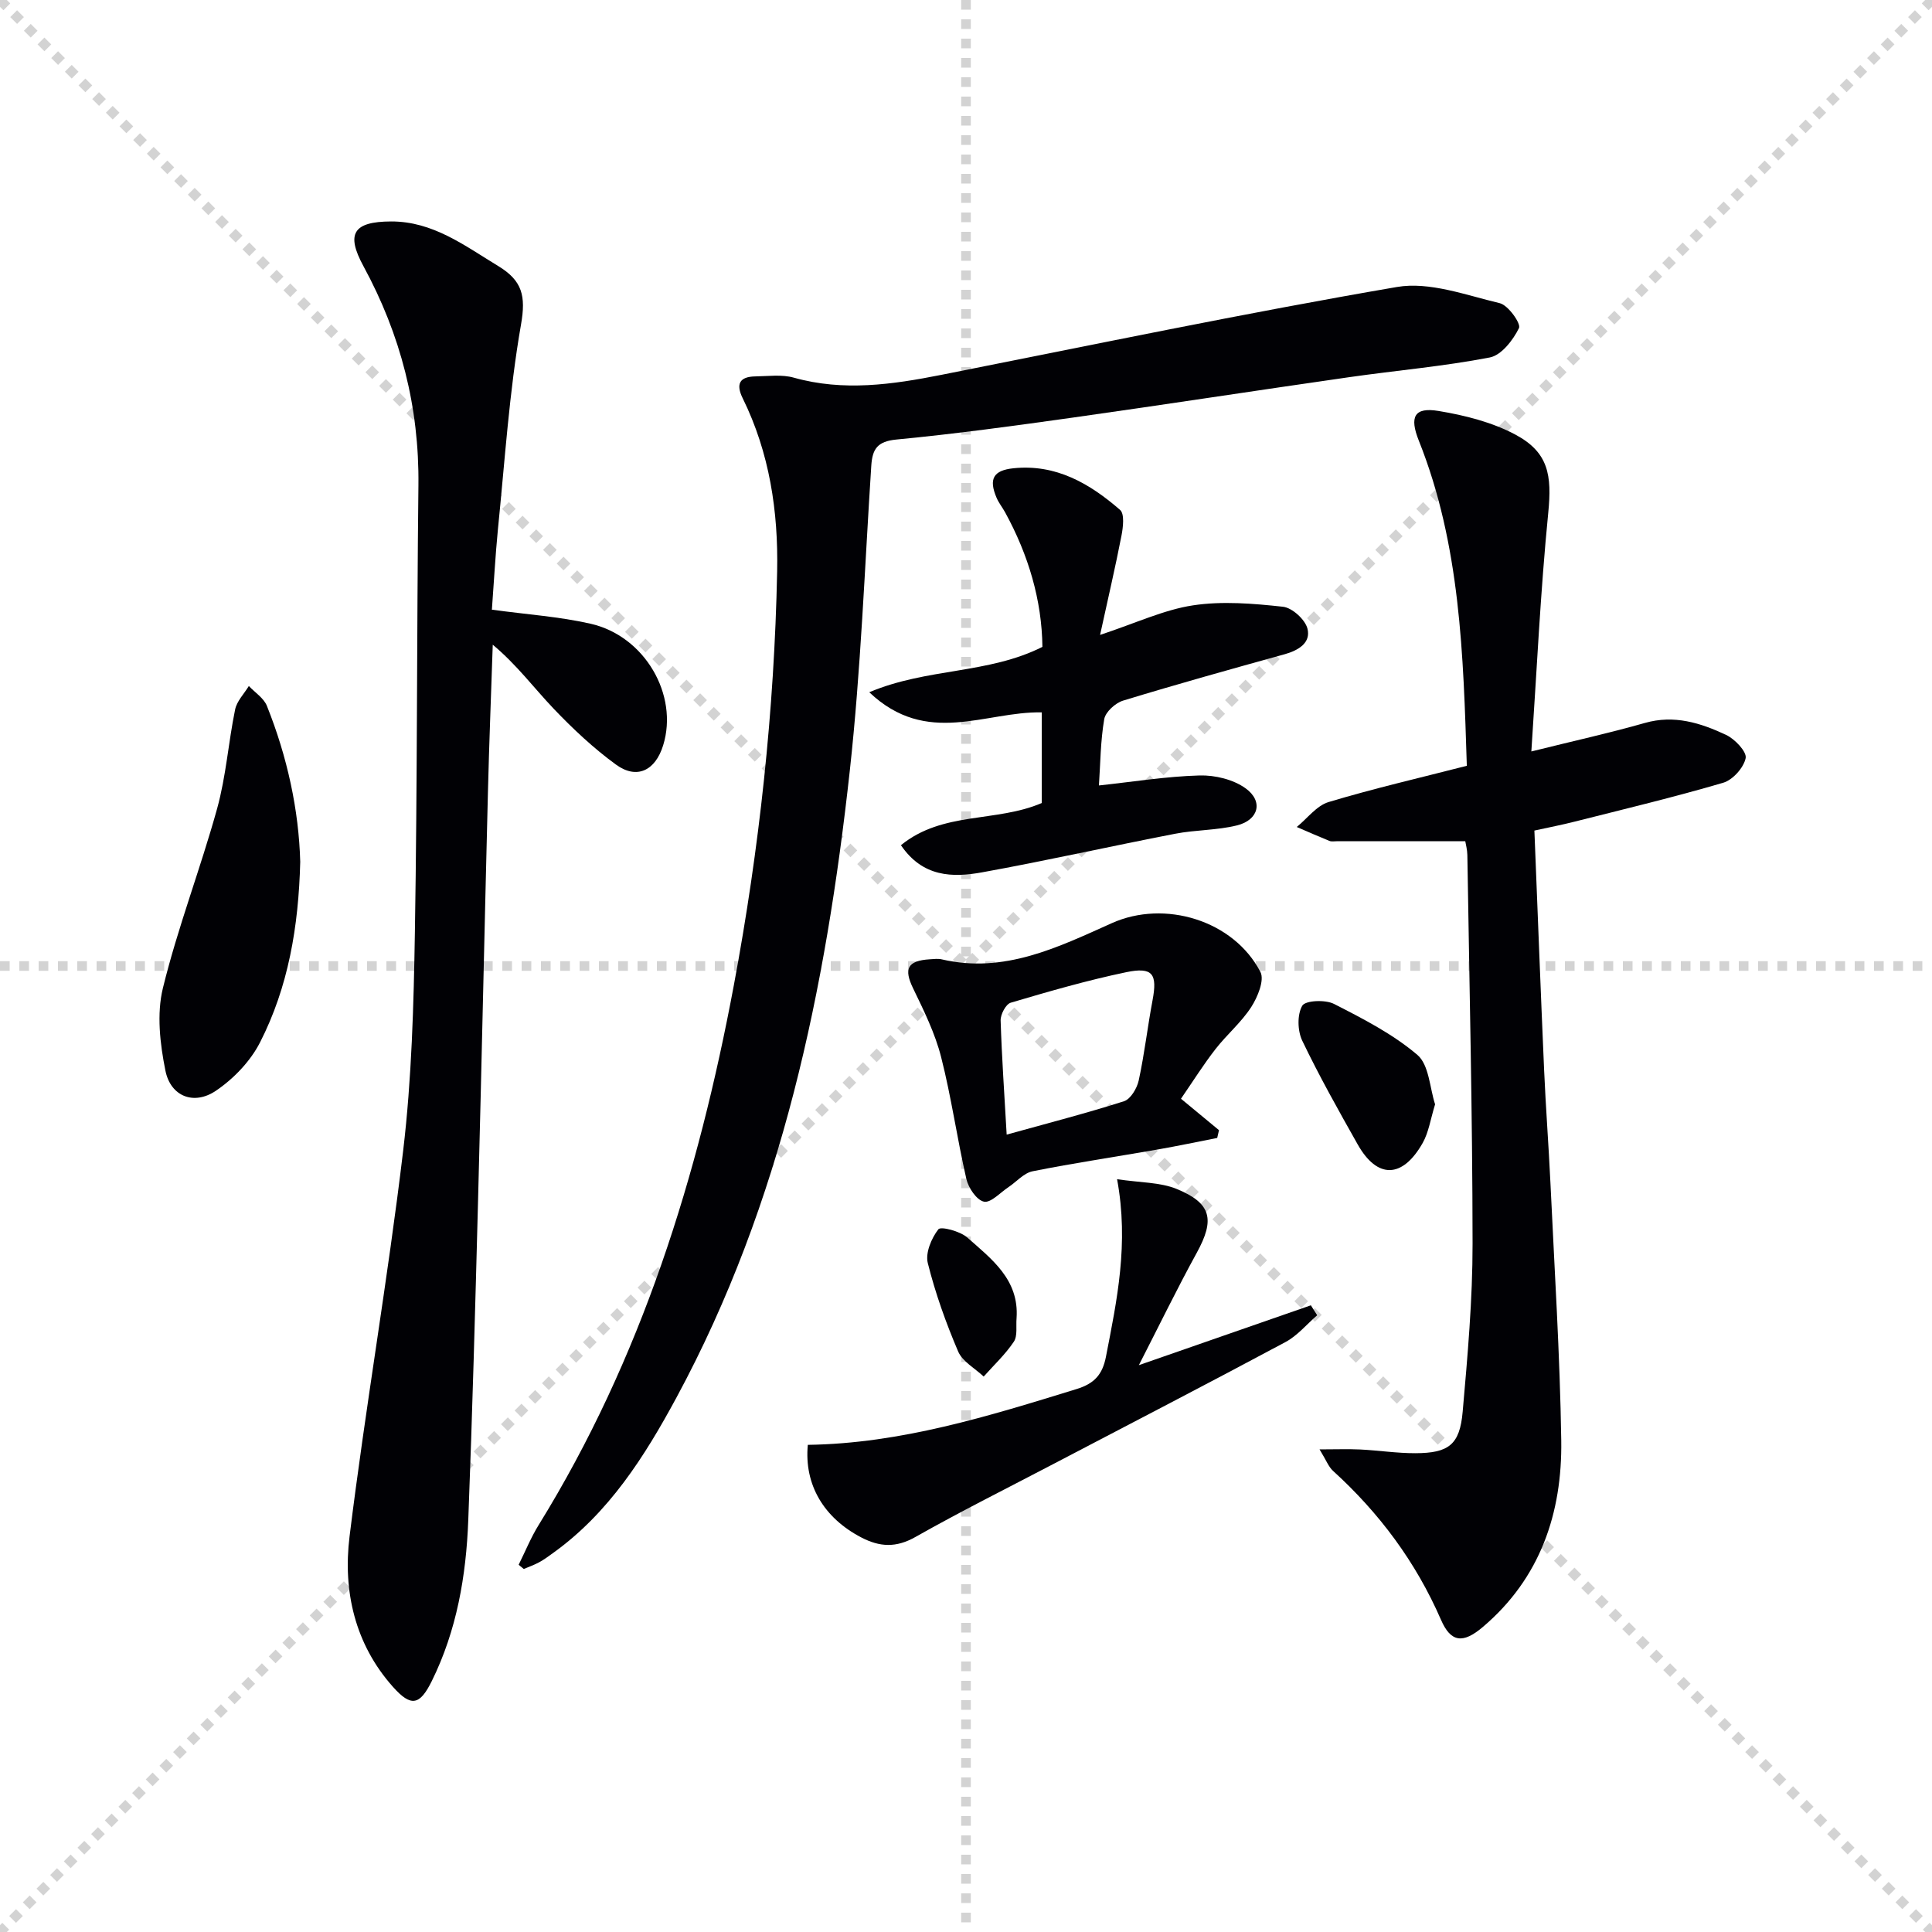
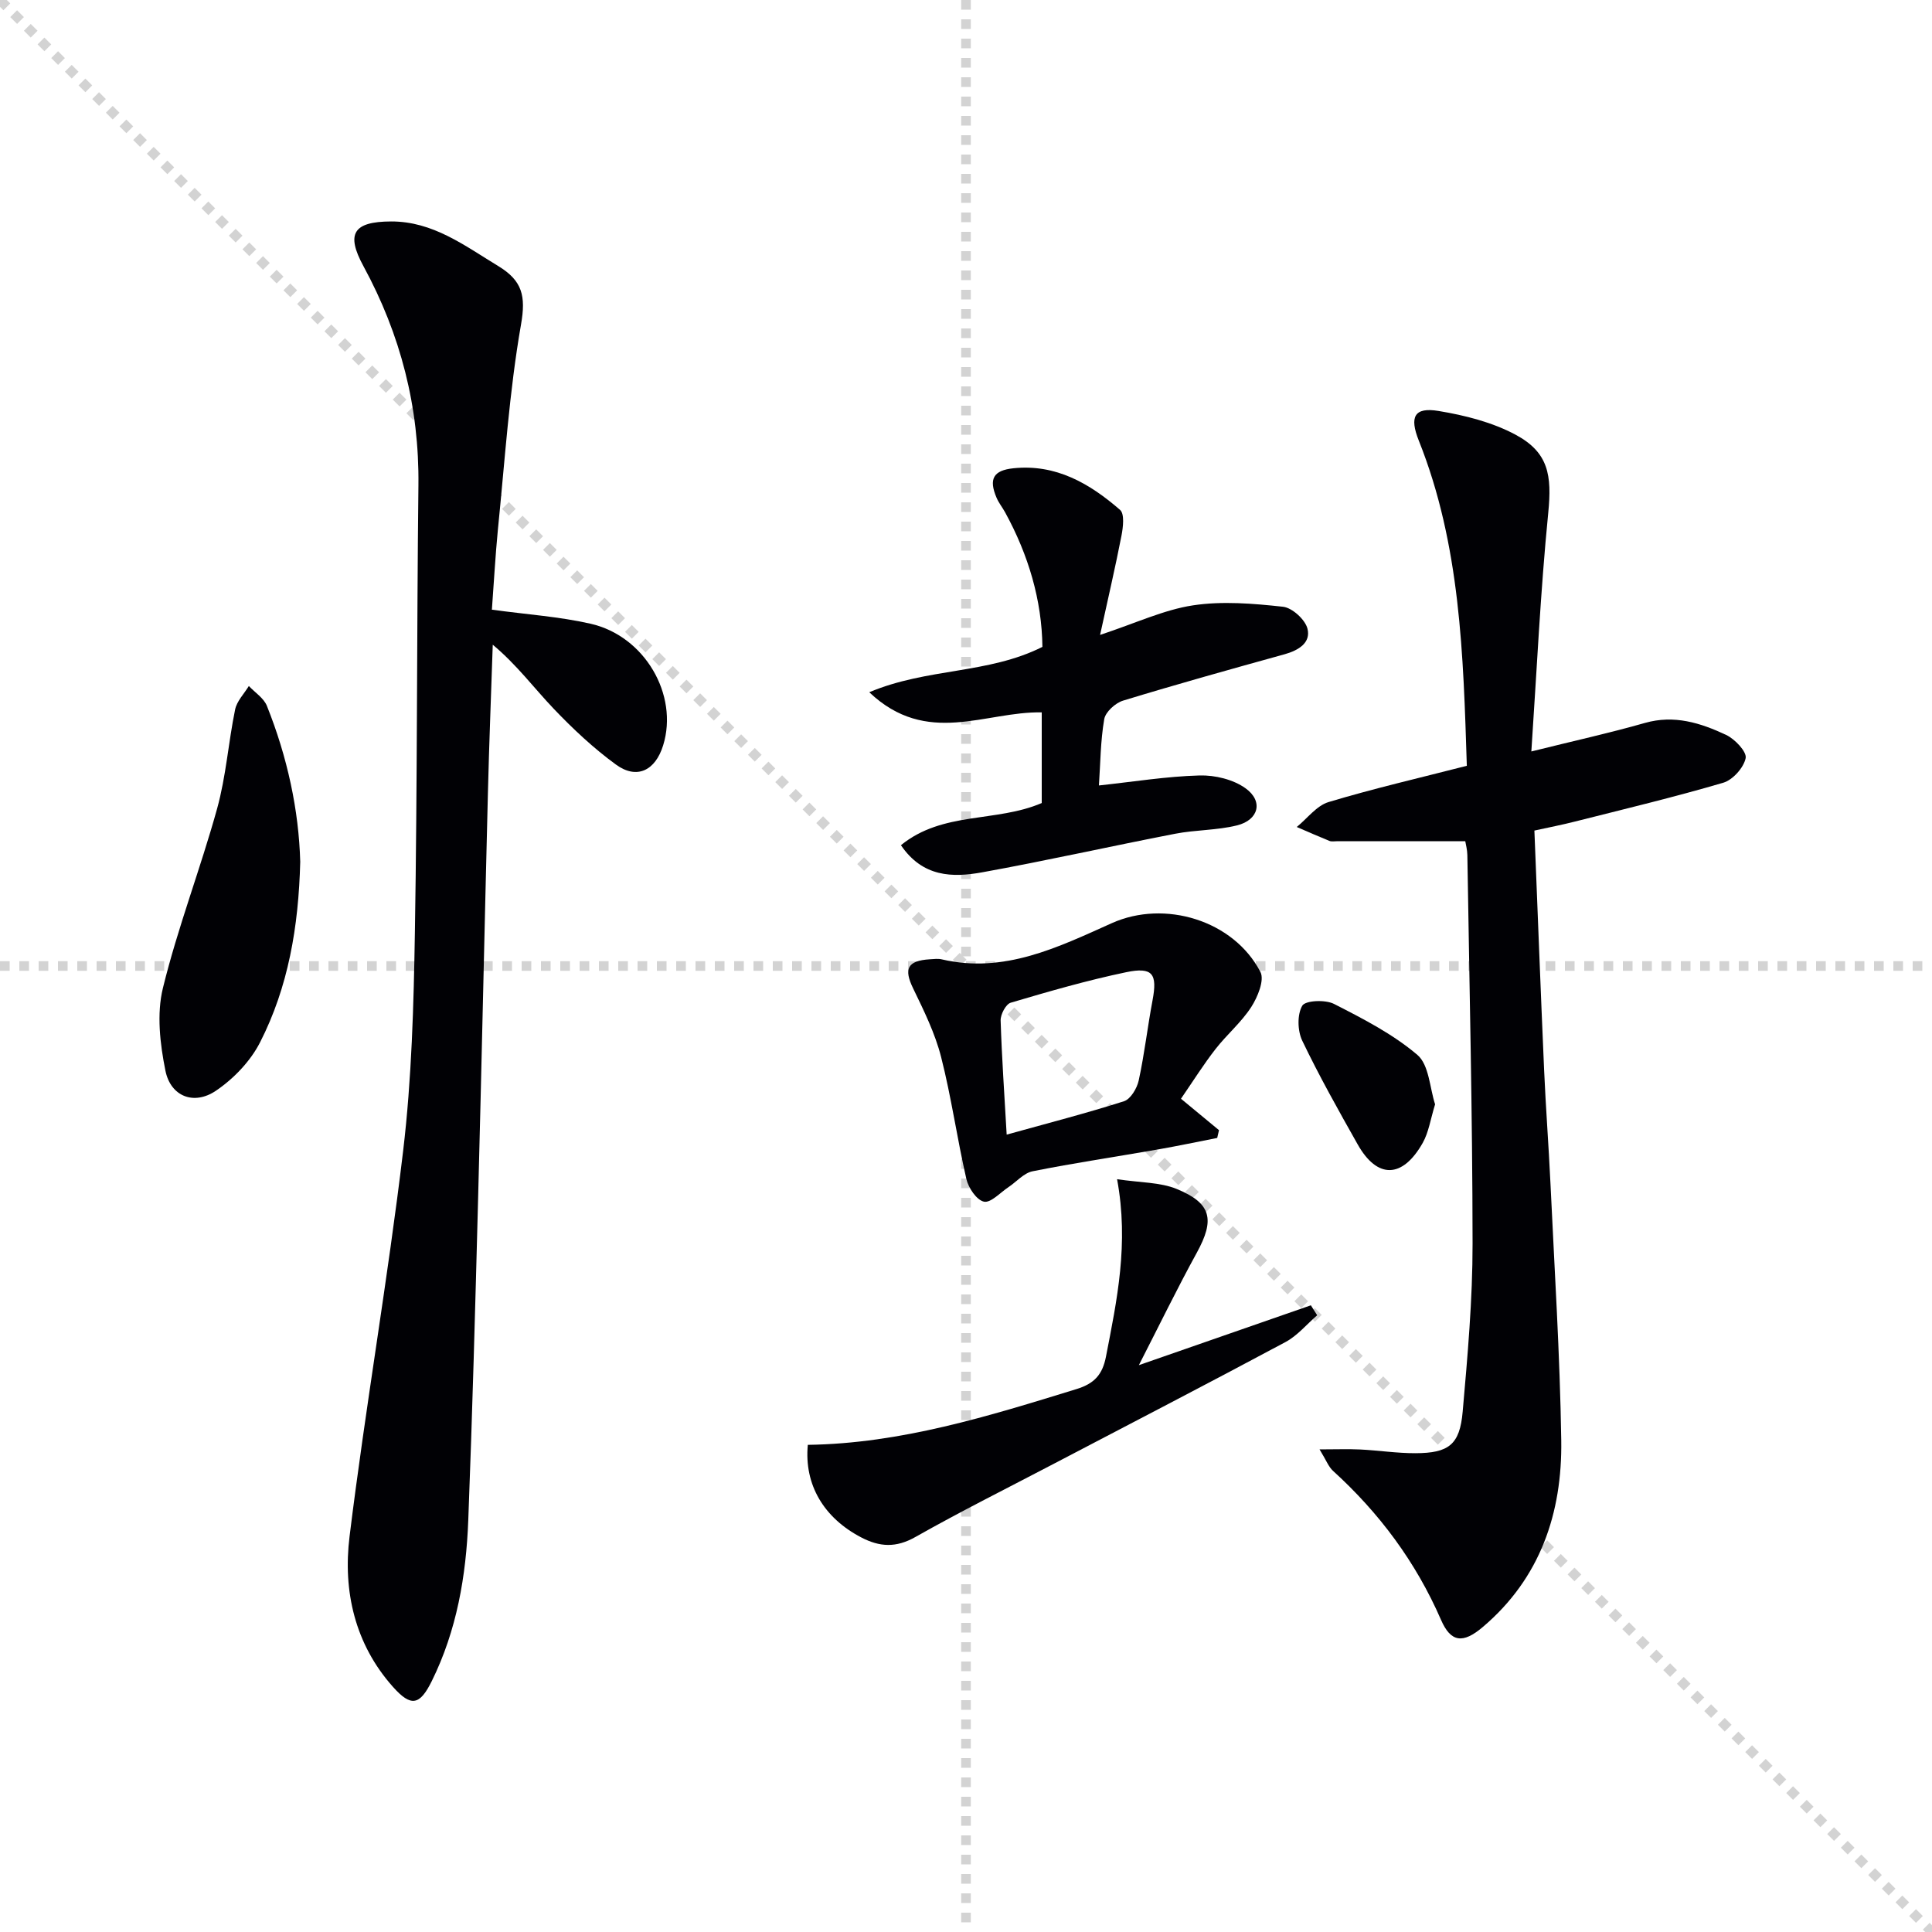
<svg xmlns="http://www.w3.org/2000/svg" enable-background="new 0 0 400 400" viewBox="0 0 400 400">
  <g stroke="lightgray" stroke-dasharray="1,1" stroke-width="1" transform="scale(2, 2)">
    <line x1="0" y1="0" x2="200" y2="200" />
-     <line x1="200" y1="0" x2="0" y2="200" />
    <line x1="100" y1="0" x2="100" y2="200" />
    <line x1="0" y1="100" x2="200" y2="100" />
  </g>
  <g fill="#010105">
-     <path d="m107.38 323.97c1.37-2.75 2.53-5.63 4.14-8.23 21.29-34.44 33.04-72.32 40.42-111.79 5.29-28.31 8.38-56.86 8.96-85.65.25-12.42-1.57-24.54-7.13-35.84-1.46-2.96-.66-4.48 2.62-4.53 2.66-.04 5.48-.44 7.96.26 10.29 2.89 20.39 1.43 30.54-.58 31.41-6.21 62.77-12.78 94.32-18.19 6.74-1.16 14.28 1.68 21.3 3.35 1.75.42 4.43 4.23 3.98 5.15-1.22 2.49-3.64 5.63-6.05 6.09-9.6 1.85-19.4 2.69-29.1 4.08-19.06 2.73-38.1 5.67-57.17 8.36-12.16 1.71-24.35 3.38-36.57 4.55-3.95.38-4.98 1.95-5.21 5.42-1.37 21.06-2.15 42.2-4.45 63.16-4.96 45.13-14.02 89.29-35.89 129.78-6.59 12.19-13.98 23.87-25.54 32.17-.94.68-1.88 1.38-2.9 1.93-1.01.55-2.11.93-3.17 1.38-.36-.29-.71-.58-1.06-.87z" />
    <path d="m101.84 126.23c7.35 1 13.99 1.44 20.41 2.9 11.24 2.54 18.28 14.74 15.05 25.18-1.62 5.25-5.46 7.13-9.77 3.99-4.64-3.38-8.91-7.39-12.88-11.55-4.08-4.28-7.62-9.08-12.63-13.27-.34 10.2-.75 20.4-1 30.6-.71 28.11-1.3 56.23-2.04 84.34-.58 22.11-1.18 44.23-2.03 66.34-.44 11.52-2.38 22.81-7.55 33.28-2.49 5.04-4.29 5.42-8.04 1.21-7.91-8.87-10.38-19.87-8.99-31.13 3.28-26.68 7.92-53.19 11.1-79.88 1.78-14.99 2.18-30.2 2.43-45.32.51-30.8.38-61.62.73-92.42.19-16.18-3.68-31.23-11.38-45.39-3.66-6.72-2.12-9.23 5.71-9.26 8.67-.03 15.22 5 22.19 9.23 4.99 3.03 5.76 6.18 4.72 12.11-2.45 14.01-3.35 28.3-4.79 42.49-.53 5.45-.82 10.92-1.24 16.55z" />
    <path d="m317.05 155.58c8.8-2.19 16.22-3.82 23.5-5.9 6.09-1.74 11.56 0 16.83 2.48 1.81.85 4.3 3.48 4.04 4.8-.4 1.98-2.67 4.52-4.65 5.1-10.18 2.99-20.51 5.46-30.8 8.06-2.55.65-5.13 1.15-8.29 1.84.67 16.65 1.29 33.09 2.01 49.52.34 7.8.94 15.6 1.31 23.4.83 17.78 1.97 35.55 2.24 53.34.22 15.03-4.34 28.55-16.26 38.65-4.09 3.47-6.6 3.18-8.63-1.49-5.21-11.98-12.76-22.12-22.37-30.86-.92-.84-1.39-2.17-2.78-4.44 3.44 0 5.93-.1 8.42.02 3.81.19 7.62.78 11.42.77 6.91-.02 9.19-1.76 9.79-8.58 1.02-11.58 2.06-23.22 2.05-34.83-.02-26.81-.66-53.62-1.08-80.43-.02-1.12-.33-2.24-.43-2.86-9.1 0-17.87 0-26.64 0-.5 0-1.05.11-1.49-.07-2.27-.92-4.51-1.91-6.76-2.88 2.18-1.77 4.1-4.41 6.58-5.16 9.33-2.81 18.85-5 28.63-7.51-.73-22.99-1.32-45.73-9.94-67.32-1.97-4.93-.96-6.99 4.11-6.14 5.45.9 11.1 2.33 15.92 4.91 6.86 3.68 7.53 8.43 6.77 16.15-1.62 16.36-2.38 32.8-3.5 49.43z" />
    <path d="m179.97 143.32c12.07-5.08 24.59-3.73 35.85-9.39-.11-9.64-2.88-19.02-7.73-27.87-.56-1.02-1.31-1.94-1.76-3-1.67-3.91-.66-5.68 3.49-6.11 8.82-.92 15.81 3.17 22.08 8.62.95.83.63 3.59.29 5.33-1.25 6.45-2.75 12.84-4.43 20.55 7.48-2.47 13.23-5.21 19.25-6.12 6.07-.92 12.46-.38 18.62.29 1.91.21 4.6 2.66 5.07 4.55.73 2.91-1.86 4.48-4.71 5.28-11.19 3.1-22.38 6.22-33.48 9.61-1.59.49-3.63 2.34-3.89 3.83-.78 4.53-.79 9.19-1.1 13.73 7.12-.76 13.96-1.88 20.83-2.07 3.2-.09 6.99.83 9.53 2.66 3.72 2.67 2.73 6.57-1.78 7.68-4.15 1.03-8.58.91-12.8 1.73-13.34 2.58-26.61 5.57-39.98 7.99-6.09 1.1-12.28 1.02-16.79-5.62 8.65-7.06 19.71-4.67 29.15-8.73 0-6.14 0-12.54 0-18.77-11.69-.24-23.75 7.17-35.71-4.17z" />
    <path d="m244.51 227.48c3.04 2.52 5.45 4.51 7.87 6.51-.12.54-.24 1.07-.37 1.61-4.09.8-8.16 1.66-12.26 2.38-8.66 1.51-17.35 2.8-25.96 4.52-1.82.36-3.34 2.18-5.02 3.3-1.69 1.12-3.65 3.3-5.06 2.99-1.51-.33-3.21-2.84-3.63-4.68-1.93-8.39-3.11-16.96-5.24-25.29-1.25-4.9-3.56-9.58-5.78-14.17-1.98-4.07-1.21-5.75 3.45-6.04.83-.05 1.7-.17 2.49.02 12.92 3.01 24.05-2.51 35.21-7.51 10.89-4.88 25.18-.61 30.75 10.12.87 1.68-.58 5.2-1.9 7.25-2.05 3.18-5.07 5.71-7.41 8.72-2.44 3.13-4.55 6.5-7.14 10.27zm-36.09 7.43c8.48-2.36 16.46-4.41 24.29-6.91 1.37-.44 2.7-2.68 3.05-4.31 1.19-5.47 1.82-11.07 2.86-16.58 1.03-5.46.05-6.97-5.43-5.83-8.07 1.68-16.02 3.98-23.93 6.32-1.01.3-2.13 2.43-2.09 3.68.24 7.61.77 15.2 1.25 23.63z" />
    <path d="m272.71 272.31c-2.17 1.87-4.09 4.22-6.55 5.54-15.96 8.55-32.04 16.86-48.08 25.26-9.54 5-19.19 9.81-28.56 15.11-4 2.26-7.37 2.09-11.22.08-7.69-4.01-11.84-10.86-11.05-19.16 19.25-.27 37.44-5.94 55.67-11.56 3.66-1.13 5.34-2.99 6.06-6.71 2.27-11.7 4.77-23.35 2.3-36.73 4.82.73 8.91.61 12.36 2.03 7.23 2.96 7.89 6.37 4.14 13.2-4.03 7.34-7.69 14.88-11.99 23.27 12.69-4.42 24.15-8.41 35.61-12.39.45.69.88 1.37 1.31 2.06z" />
    <path d="m62.16 178.43c-.34 13.49-2.49 25.94-8.31 37.36-2 3.93-5.49 7.57-9.17 10.05-4.54 3.06-9.35 1.17-10.43-4.16-1.12-5.55-1.84-11.75-.52-17.12 3.07-12.54 7.77-24.68 11.22-37.14 1.85-6.68 2.33-13.72 3.73-20.53.36-1.74 1.86-3.25 2.84-4.86 1.28 1.36 3.1 2.51 3.74 4.12 4.23 10.57 6.61 21.56 6.9 32.28z" />
    <path d="m297.12 228.64c-.95 3.07-1.32 5.79-2.57 8-4.19 7.39-9.41 7.47-13.46.29-3.99-7.07-7.98-14.17-11.48-21.48-.98-2.05-1.06-5.4.01-7.23.65-1.1 4.77-1.29 6.57-.37 6.02 3.07 12.18 6.23 17.27 10.56 2.42 2.07 2.55 6.84 3.66 10.23z" />
-     <path d="m210.47 272.9c-.15 1.66.24 3.68-.57 4.89-1.75 2.62-4.12 4.83-6.24 7.21-1.81-1.71-4.39-3.1-5.29-5.2-2.53-5.92-4.72-12.05-6.28-18.29-.53-2.11.75-5.15 2.19-7 .51-.65 4.49.39 5.97 1.69 5.05 4.47 10.77 8.72 10.22 16.7z" />
  </g>
</svg>